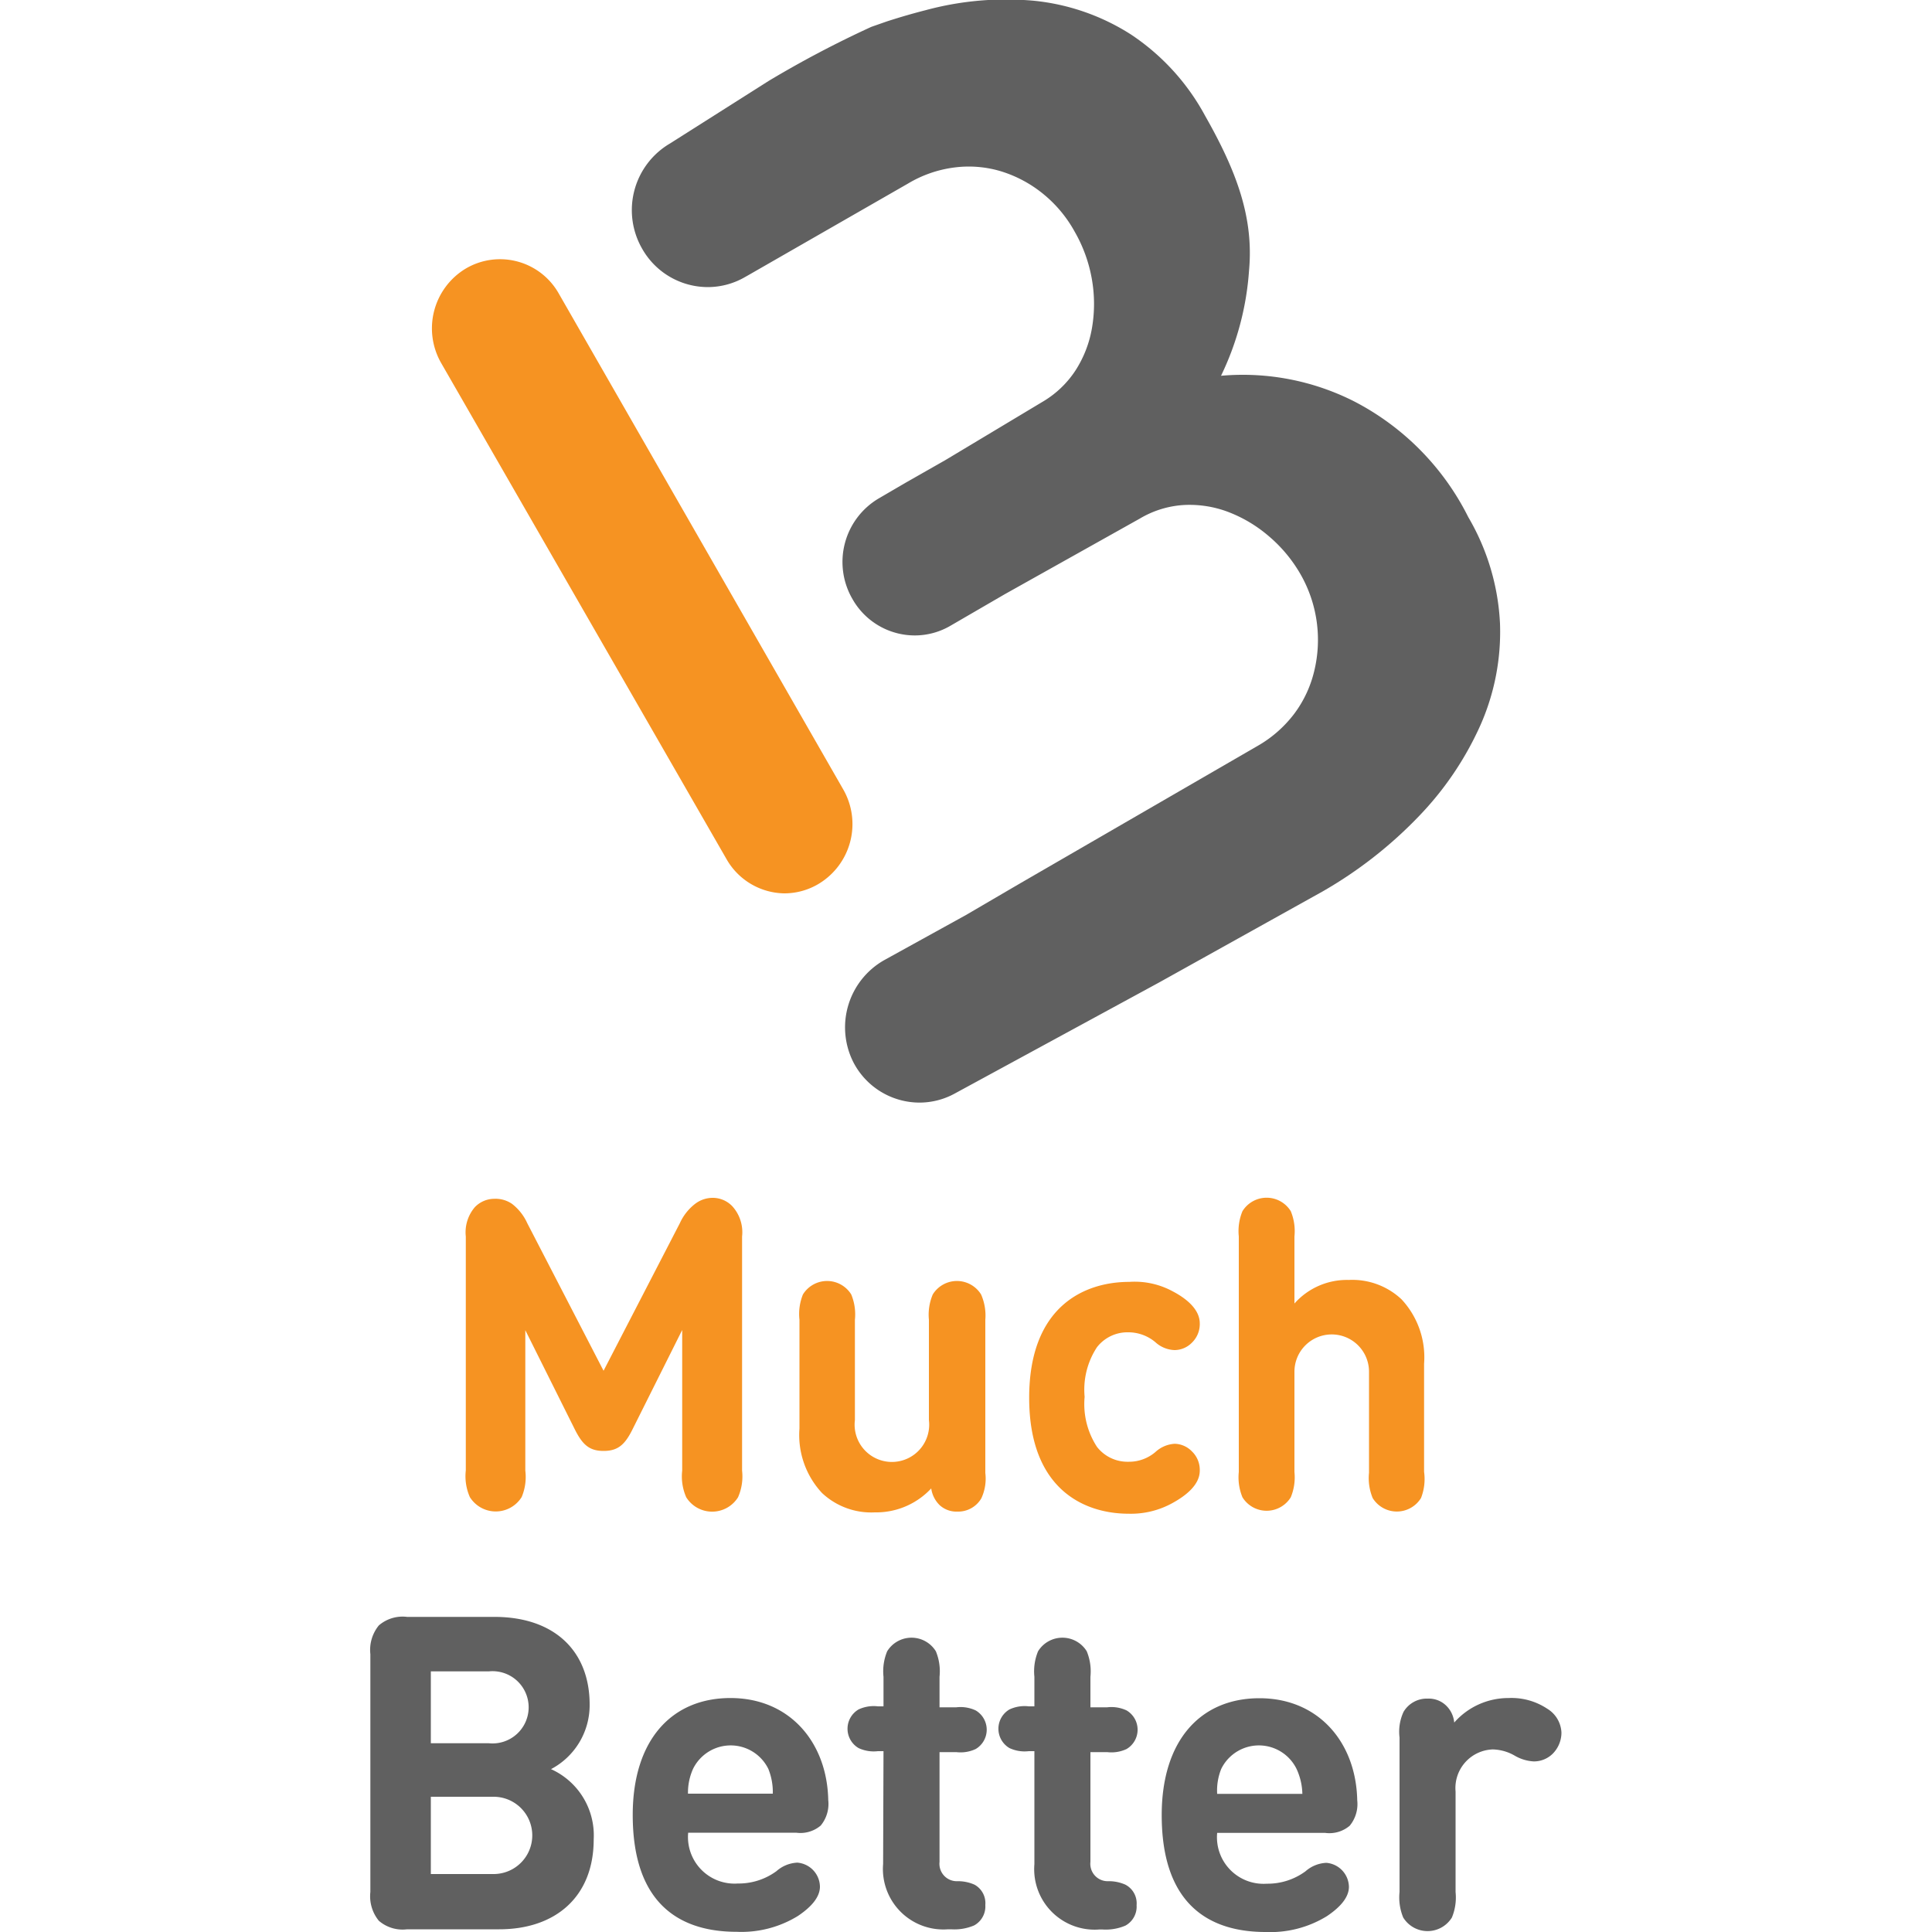
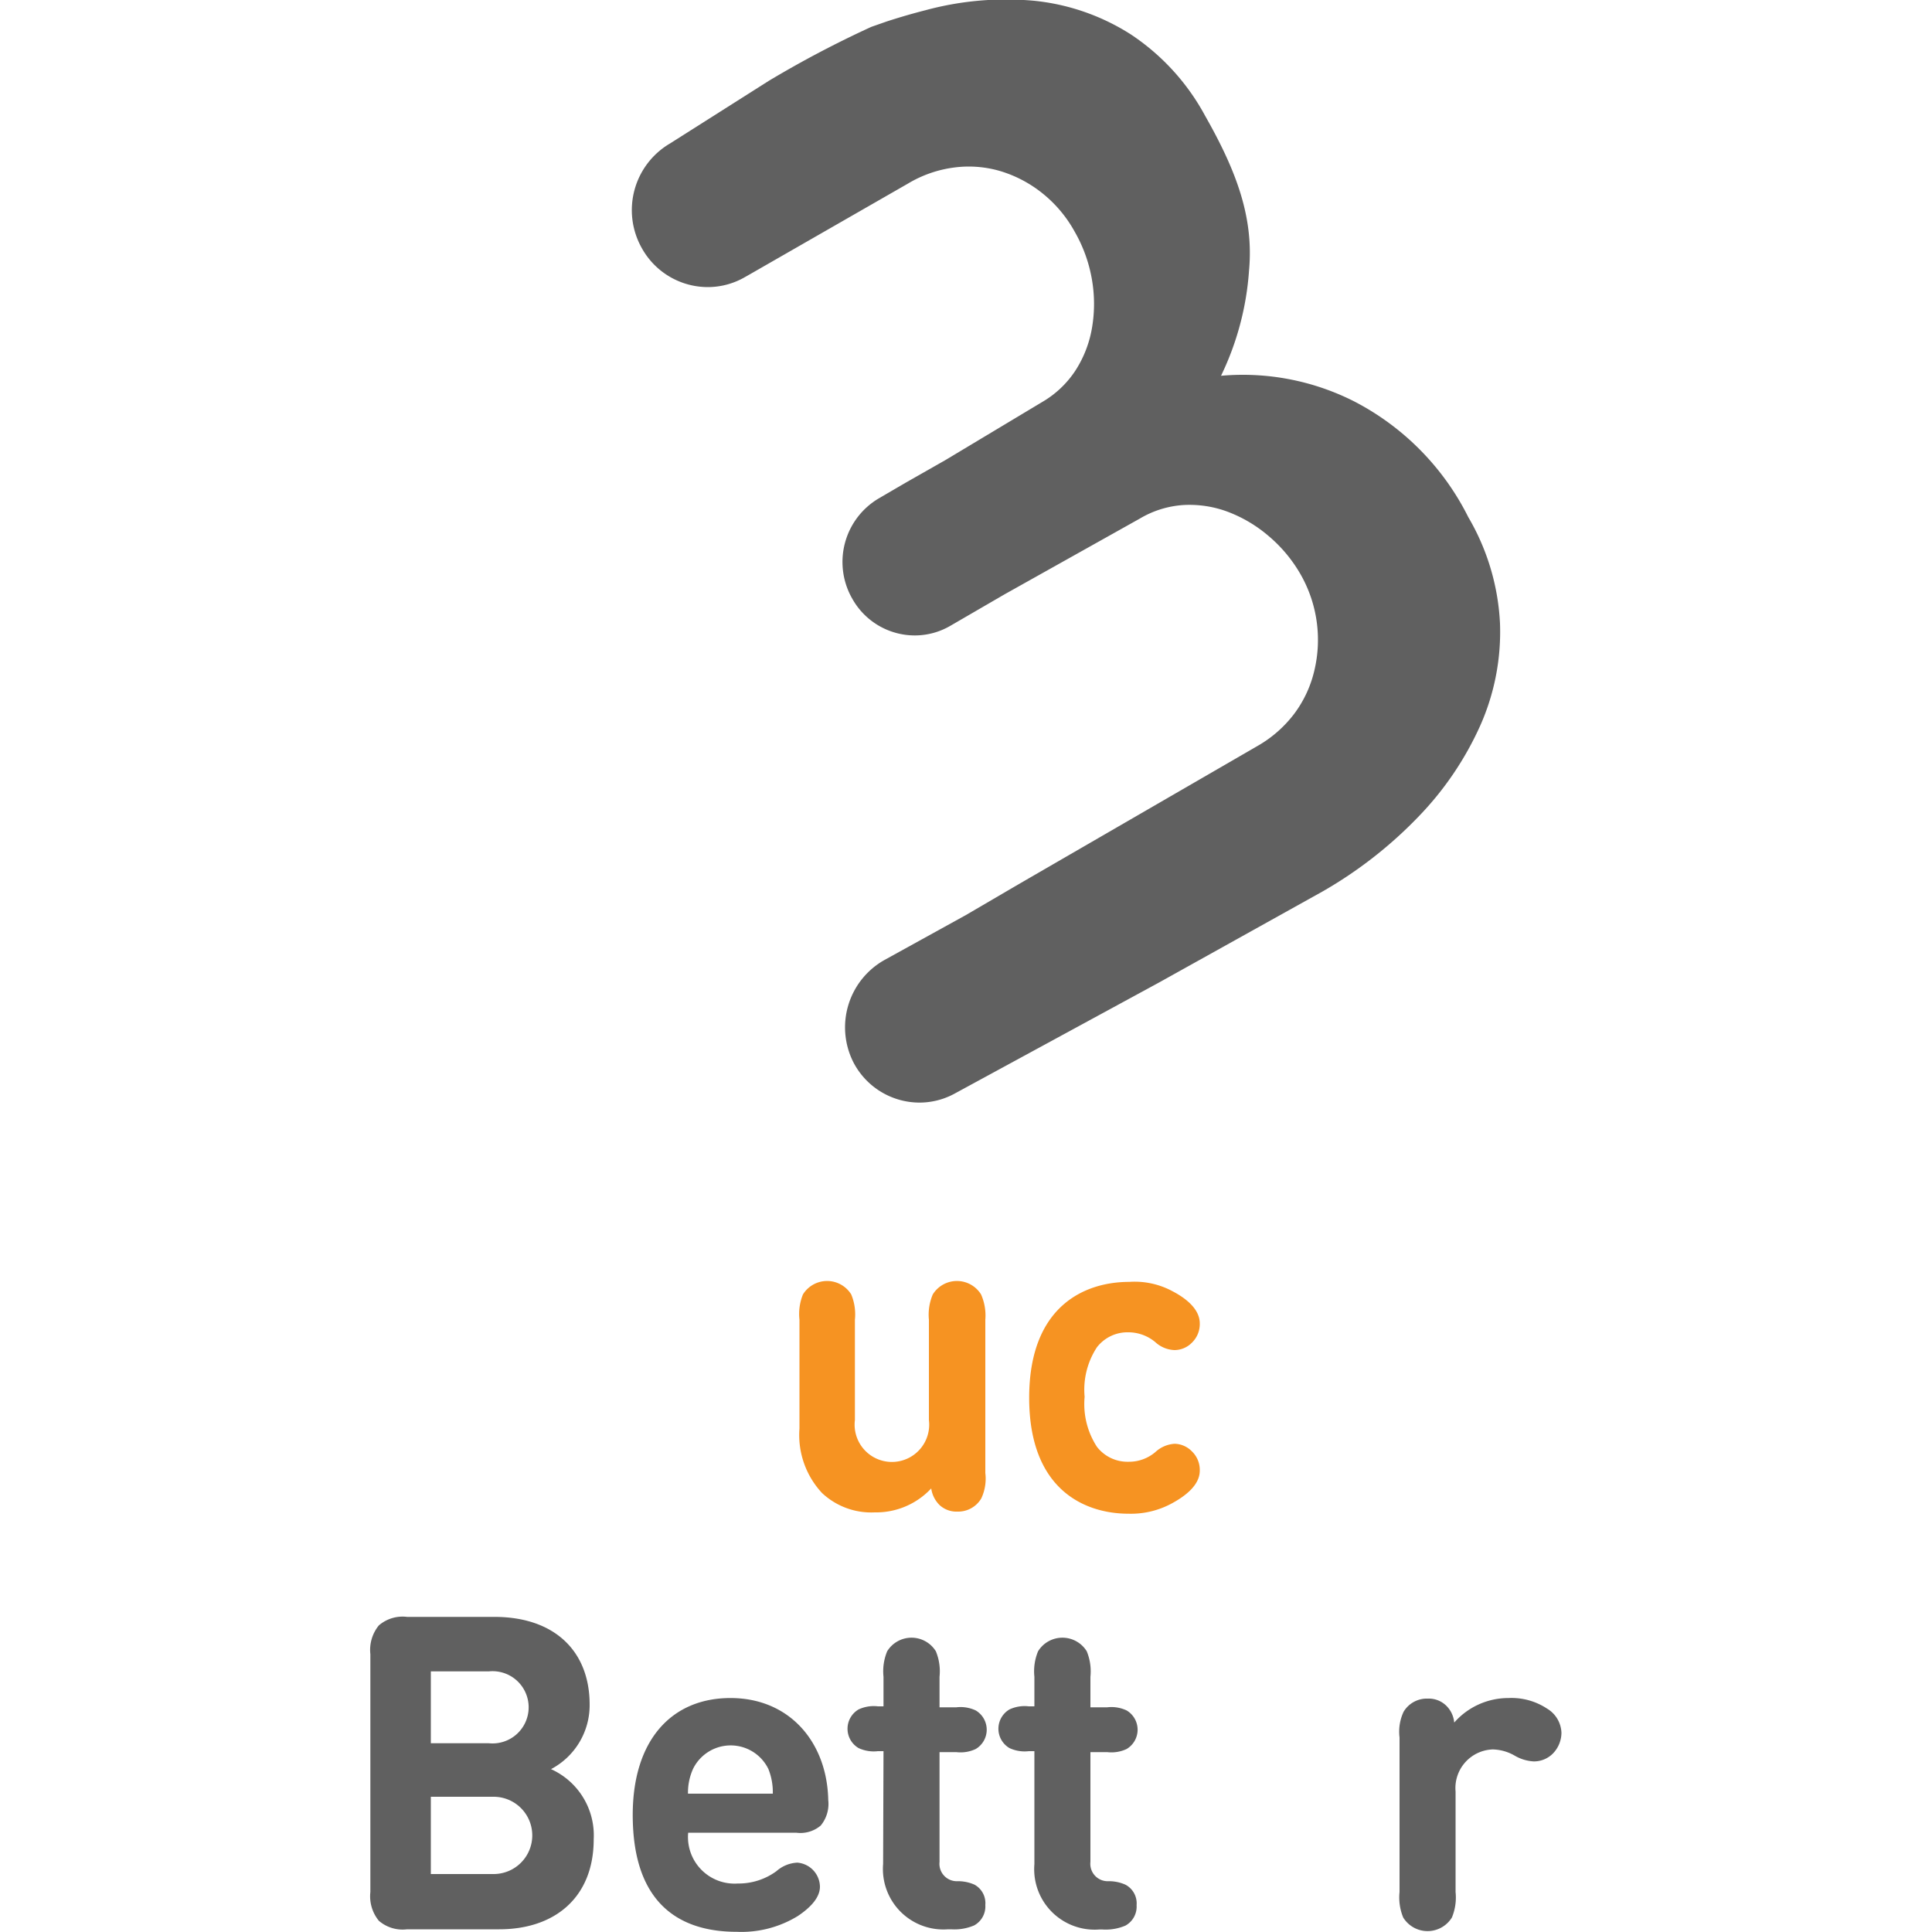
<svg xmlns="http://www.w3.org/2000/svg" id="Слой_1" data-name="Слой 1" viewBox="0 0 100 100" width="45" height="45">
  <defs>
    <style>.cls-1{fill:#f69322;}.cls-2{fill:#606060;}</style>
  </defs>
  <title>muchbetter</title>
-   <path class="cls-1" d="M40.6,46.24a3.5,3.5,0,0,1-3-1.78L22.84,18.8a3.61,3.61,0,0,1,1.27-4.9,3.49,3.49,0,0,1,4.81,1.29L43.64,40.85a3.61,3.61,0,0,1-1.27,4.9A3.46,3.46,0,0,1,40.6,46.24Z" />
  <path class="cls-2" d="M77.64,32.28A12,12,0,0,0,76,26.77a13.57,13.57,0,0,0-5.92-6,12.75,12.75,0,0,0-6.88-1.32A14.84,14.84,0,0,0,64.65,14c.25-2.73-.64-5.13-2.27-8a11.73,11.73,0,0,0-3.85-4.22,11.43,11.43,0,0,0-5-1.74A15.94,15.94,0,0,0,47.9.53c-.63.16-1.29.35-2,.58l-.8.28a54.72,54.72,0,0,0-5.3,2.79l-5,3.17-.11.07a4,4,0,0,0-1.46,5.44,3.91,3.91,0,0,0,3.41,2,3.85,3.85,0,0,0,1.94-.53l.09-.05L47,9.5a6.19,6.19,0,0,1,2.39-.83,5.79,5.79,0,0,1,2.4.19A6.46,6.46,0,0,1,53.95,10a6.65,6.65,0,0,1,1.68,2,7.52,7.52,0,0,1,.89,2.48,7.38,7.38,0,0,1,0,2.5,5.89,5.89,0,0,1-.85,2.19,5.15,5.15,0,0,1-1.73,1.64l-5,3L46.85,25l-1.37.8A3.82,3.82,0,0,0,44.12,31a3.71,3.71,0,0,0,3.23,1.89,3.66,3.66,0,0,0,1.86-.51L52,30.76,59,26.84a5.05,5.05,0,0,1,2.26-.7,5.64,5.64,0,0,1,2.29.35,7.11,7.11,0,0,1,2.12,1.26,7.41,7.41,0,0,1,1.66,2,6.84,6.84,0,0,1,.69,5A6,6,0,0,1,67,36.93a6.29,6.29,0,0,1-1.91,1.68L52.84,45.7l-.6.35L50,47.36,45.76,49.7A4,4,0,0,0,44.18,55a3.86,3.86,0,0,0,3.41,2.07,3.8,3.8,0,0,0,1.83-.47L60,50.85l8.46-4.71a22.15,22.15,0,0,0,4.95-3.86,16.48,16.48,0,0,0,3.21-4.73A11.94,11.94,0,0,0,77.64,32.28Z" />
  <path class="cls-2" d="M78.08,87.89a3.34,3.34,0,0,1,2,.55,1.52,1.52,0,0,1,.74,1.24,1.55,1.55,0,0,1-.44,1.08,1.38,1.38,0,0,1-1,.41,2.18,2.18,0,0,1-1-.31,2.38,2.38,0,0,0-1.11-.31,2,2,0,0,0-1.93,2.18v5.2a2.71,2.71,0,0,1-.19,1.32,1.48,1.48,0,0,1-2.52,0,2.72,2.72,0,0,1-.19-1.32v-8a2.43,2.43,0,0,1,.21-1.33,1.4,1.4,0,0,1,1.25-.68,1.29,1.29,0,0,1,.93.34,1.39,1.39,0,0,1,.44.9A3.73,3.73,0,0,1,78.08,87.89Z" />
  <path class="cls-2" d="M39.77,91.56a2.17,2.17,0,0,0-3.9,0,3,3,0,0,0-.26,1.28H40A3.2,3.2,0,0,0,39.77,91.56Zm-4.15,3.3a2.41,2.41,0,0,0,2.57,2.63,3.31,3.31,0,0,0,2-.64,1.75,1.75,0,0,1,1.08-.44,1.27,1.27,0,0,1,1.17,1.24c0,.56-.47,1.07-1.14,1.52a5.58,5.58,0,0,1-3.17.82c-2.76,0-5.38-1.27-5.38-6.05,0-3.86,2-6.05,5.06-6.05s5,2.29,5.06,5.28a1.76,1.76,0,0,1-.39,1.32,1.62,1.62,0,0,1-1.27.37Z" />
  <path class="cls-2" d="M45.73,90.64h-.29a1.85,1.85,0,0,1-1-.16,1.16,1.16,0,0,1,0-2,1.85,1.85,0,0,1,1-.16h.29V86.79a2.71,2.71,0,0,1,.19-1.32,1.48,1.48,0,0,1,2.52,0,2.71,2.71,0,0,1,.19,1.32v1.58h.87a1.85,1.85,0,0,1,1,.16,1.16,1.16,0,0,1,0,2,1.85,1.85,0,0,1-1,.16h-.87v5.68a.9.9,0,0,0,.94,1,2.12,2.12,0,0,1,.87.18A1.09,1.09,0,0,1,51,98.6a1.12,1.12,0,0,1-.58,1.06,2.61,2.61,0,0,1-1.19.2h-.16a3.13,3.13,0,0,1-3.36-3.38Z" />
  <path class="cls-2" d="M53.54,90.64h-.29a1.85,1.85,0,0,1-1-.16,1.16,1.16,0,0,1,0-2,1.85,1.85,0,0,1,1-.16h.29V86.79a2.71,2.71,0,0,1,.19-1.32,1.48,1.48,0,0,1,2.52,0,2.73,2.73,0,0,1,.19,1.32v1.58h.87a1.85,1.85,0,0,1,1,.16,1.16,1.16,0,0,1,0,2,1.85,1.85,0,0,1-1,.16h-.87v5.68a.9.9,0,0,0,.94,1,2.12,2.12,0,0,1,.87.18,1.09,1.09,0,0,1,.58,1.06,1.12,1.12,0,0,1-.58,1.06,2.6,2.6,0,0,1-1.19.2H56.9a3.13,3.13,0,0,1-3.36-3.38Z" />
-   <path class="cls-2" d="M67.11,91.56a2.17,2.17,0,0,0-3.9,0A3,3,0,0,0,63,92.85h4.41A3.23,3.23,0,0,0,67.11,91.56ZM63,94.87a2.41,2.41,0,0,0,2.57,2.63,3.31,3.31,0,0,0,2-.64,1.75,1.75,0,0,1,1.08-.44,1.27,1.27,0,0,1,1.17,1.24c0,.56-.47,1.07-1.14,1.52a5.58,5.58,0,0,1-3.17.82c-2.76,0-5.38-1.27-5.38-6.05,0-3.86,2-6.05,5.06-6.05s5,2.29,5.06,5.28a1.76,1.76,0,0,1-.39,1.32,1.62,1.62,0,0,1-1.27.37Z" />
  <path class="cls-2" d="M25.55,97a2,2,0,1,0,0-4H22.3v4ZM22.3,86.51v3.72h3a1.87,1.87,0,1,0,0-3.72ZM21.07,99.86a1.88,1.88,0,0,1-1.46-.44,2,2,0,0,1-.44-1.49V85.62a2,2,0,0,1,.44-1.49,1.88,1.88,0,0,1,1.46-.44h4.52c3.11,0,4.93,1.77,4.93,4.54a3.74,3.74,0,0,1-2,3.34,3.76,3.76,0,0,1,2.21,3.63c0,3-2,4.66-4.89,4.66Z" />
-   <path class="cls-1" d="M73.55,77.54a1.47,1.47,0,0,1-2.5,0,2.7,2.7,0,0,1-.19-1.31V71A1.93,1.93,0,1,0,67,71v5.19a2.7,2.7,0,0,1-.19,1.31,1.47,1.47,0,0,1-2.5,0,2.7,2.7,0,0,1-.19-1.31V64a2.69,2.69,0,0,1,.19-1.31,1.47,1.47,0,0,1,2.5,0A2.7,2.7,0,0,1,67,64v3.47a3.63,3.63,0,0,1,2.81-1.22,3.72,3.72,0,0,1,2.73,1,4.4,4.4,0,0,1,1.17,3.34v5.59A2.69,2.69,0,0,1,73.55,77.54Z" />
  <path class="cls-1" d="M60.7,66.84c.65.34,1.4.9,1.4,1.66a1.34,1.34,0,0,1-.41,1,1.27,1.27,0,0,1-.89.38,1.55,1.55,0,0,1-1-.41,2.17,2.17,0,0,0-1.39-.51,2,2,0,0,0-1.63.77,4,4,0,0,0-.64,2.57,4.05,4.05,0,0,0,.64,2.59,2,2,0,0,0,1.63.77,2.1,2.1,0,0,0,1.39-.5,1.61,1.61,0,0,1,1-.43,1.28,1.28,0,0,1,.89.39,1.33,1.33,0,0,1,.41,1c0,.74-.73,1.3-1.4,1.67a4.43,4.43,0,0,1-2.28.56c-2.3,0-5.15-1.26-5.15-6s2.86-6,5.18-6A4.12,4.12,0,0,1,60.7,66.84Z" />
  <path class="cls-1" d="M45.28,78.28a3.72,3.72,0,0,1-2.73-1,4.4,4.4,0,0,1-1.17-3.34V68.31A2.69,2.69,0,0,1,41.56,67a1.47,1.47,0,0,1,2.5,0,2.7,2.7,0,0,1,.19,1.31V73.5a1.93,1.93,0,1,0,3.83,0V68.31A2.69,2.69,0,0,1,48.28,67a1.47,1.47,0,0,1,2.5,0A2.7,2.7,0,0,1,51,68.31v7.93a2.41,2.41,0,0,1-.21,1.32,1.39,1.39,0,0,1-1.24.68,1.28,1.28,0,0,1-.92-.34,1.5,1.5,0,0,1-.43-.86A3.89,3.89,0,0,1,45.28,78.28Z" />
-   <path class="cls-1" d="M29.76,74l-2.57-5.15v7.27A2.67,2.67,0,0,1,27,77.49a1.58,1.58,0,0,1-2.68,0,2.67,2.67,0,0,1-.21-1.38V64a2,2,0,0,1,.47-1.52,1.4,1.4,0,0,1,1-.43,1.5,1.5,0,0,1,.92.26,2.63,2.63,0,0,1,.79,1l3.95,7.64,3.95-7.64a2.64,2.64,0,0,1,.79-1A1.5,1.5,0,0,1,36.9,62a1.4,1.4,0,0,1,1,.43A2,2,0,0,1,38.41,64V76.12a2.67,2.67,0,0,1-.21,1.38,1.58,1.58,0,0,1-2.68,0,2.67,2.67,0,0,1-.21-1.38V68.84L32.73,74c-.39.78-.75,1.1-1.49,1.1S30.15,74.77,29.76,74Z" />
</svg>